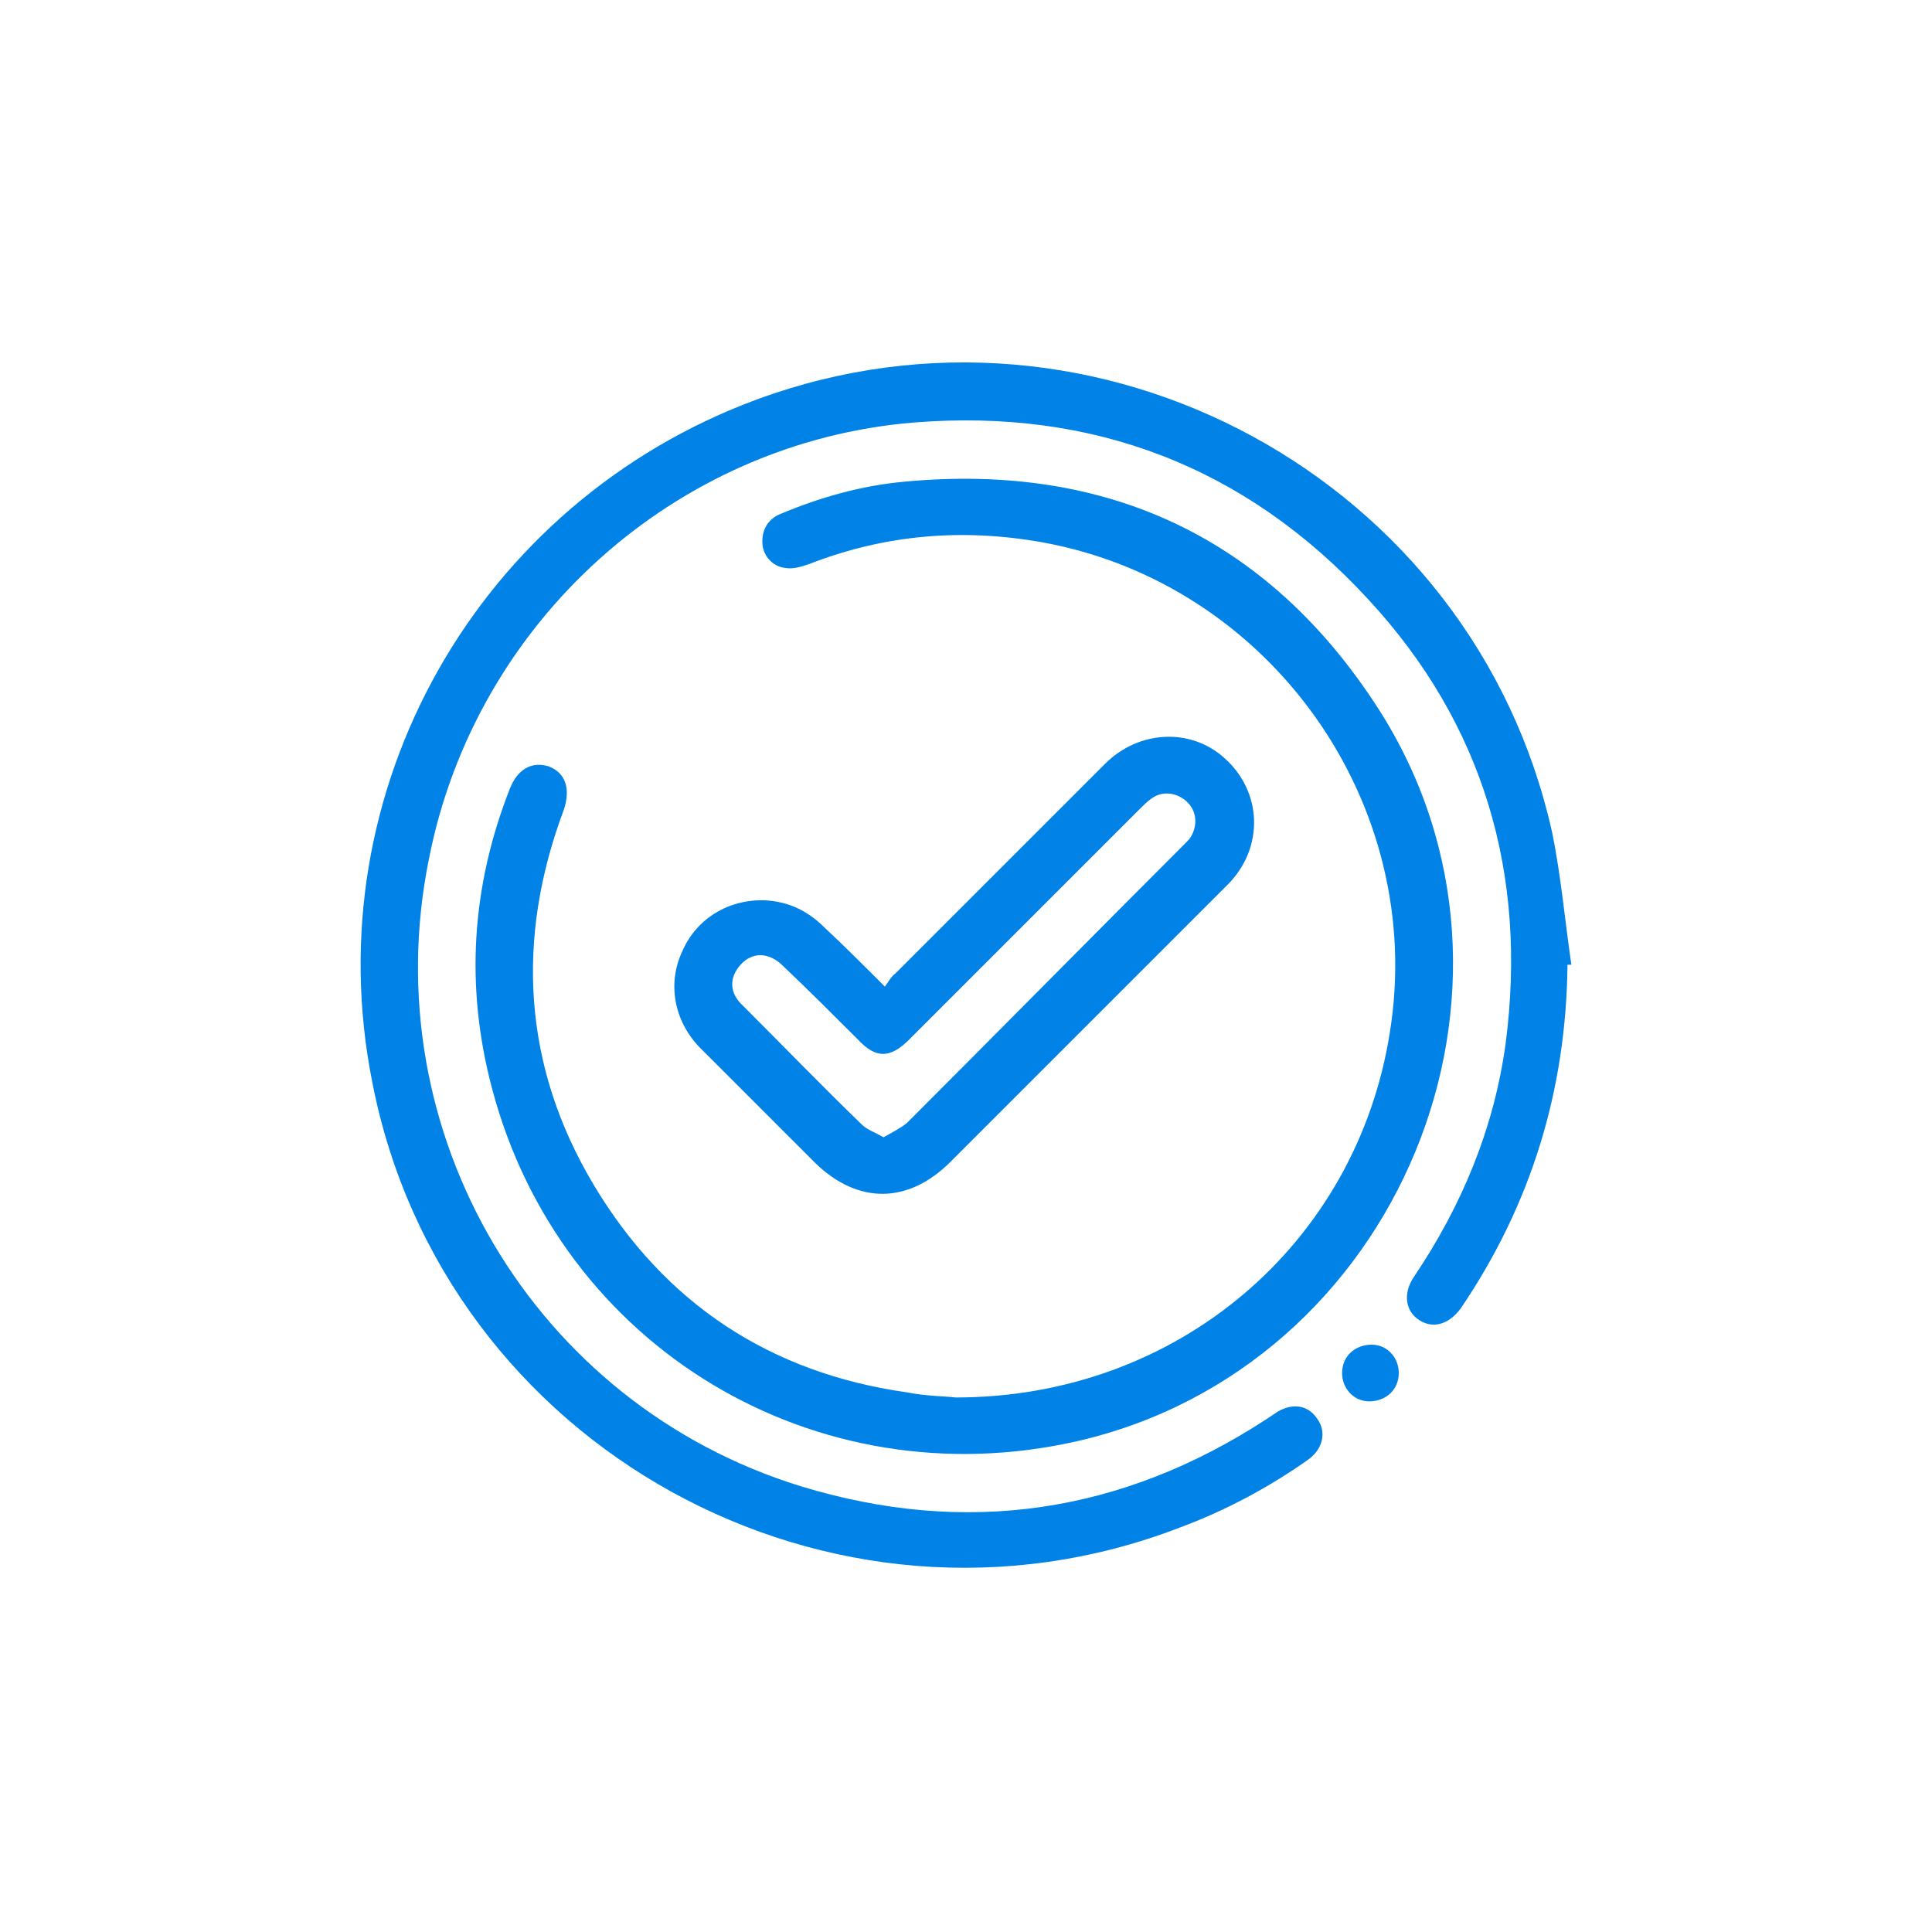
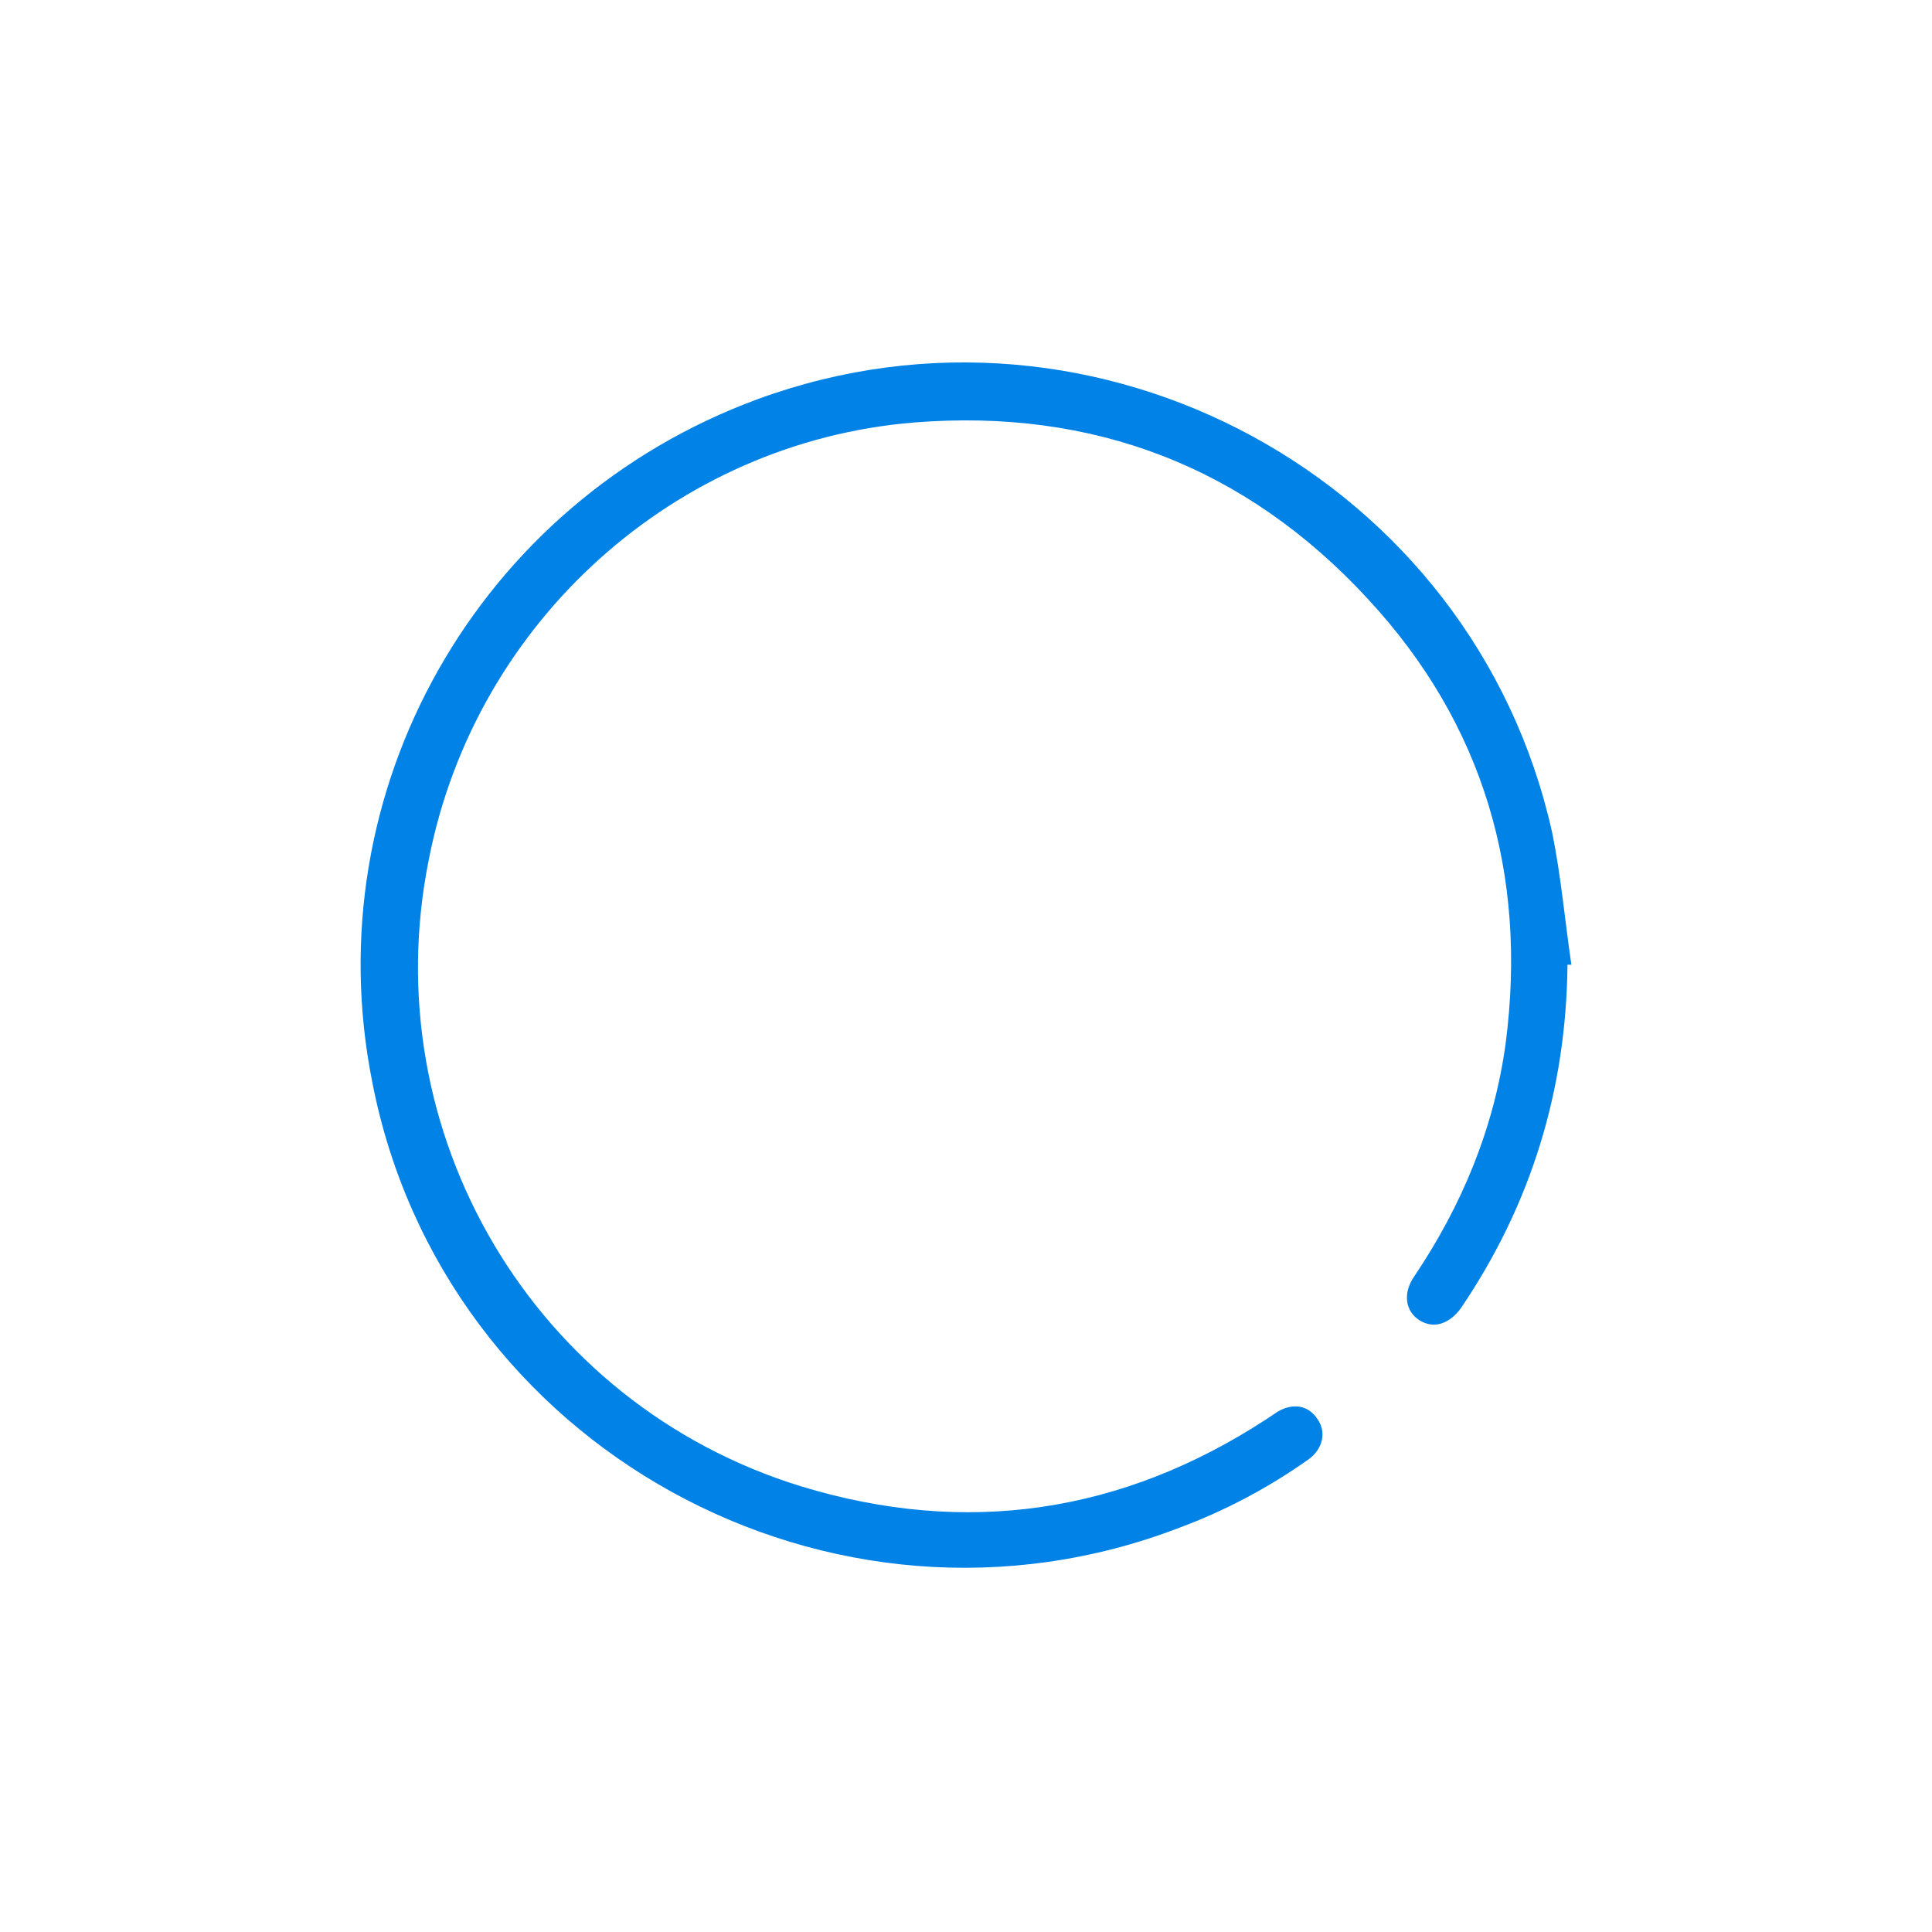
<svg xmlns="http://www.w3.org/2000/svg" version="1.1" id="レイヤー_1" x="0px" y="0px" viewBox="0 0 150 150" style="enable-background:new 0 0 150 150;" xml:space="preserve">
  <style type="text/css">
	.st0{fill:#0082E6;}
</style>
  <g>
    <path class="st0" d="M121.7,74.9c-0.1,9.7-2.8,18.6-8.3,26.7c-0.9,1.2-2.1,1.6-3.2,0.9s-1.3-2.1-0.4-3.4c3.7-5.5,6.2-11.5,7.1-18.1   c1.7-13.1-1.7-24.8-10.7-34.5C96.7,36.2,84.8,31.7,71,32.8c-18.6,1.5-34.1,15.5-37.7,33.9C29,87.9,41.4,109,62.2,115.4   c12.8,3.9,24.9,2.1,36.1-5.2c0.3-0.2,0.6-0.4,0.9-0.6c1.2-0.7,2.4-0.5,3.1,0.6c0.7,1,0.4,2.3-0.7,3.1c-3.1,2.2-6.5,4-10,5.3   c-27,10.4-57.2-6.2-62.7-34.6c-4.5-22.6,8.2-45,29.9-53c26.4-9.7,55.6,6.2,61.7,33.6c0.7,3.4,1,6.9,1.5,10.3   C121.9,74.9,121.8,74.9,121.7,74.9z" />
-     <path class="st0" d="M74.2,108.5c17.2,0,31.1-11.9,33.7-28.3c2.9-17.8-9.3-34.9-27-38.1c-6.2-1.1-12.2-0.6-18.1,1.7   c-0.6,0.2-1.2,0.4-1.8,0.3c-1-0.1-1.7-0.9-1.8-1.8c-0.1-1.1,0.4-2,1.4-2.4c3.1-1.3,6.3-2.2,9.6-2.5C86,35.9,98.5,41.8,107,55   c13.9,21.6,1.6,51.2-23.4,56.9c-20.3,4.6-40.1-7.3-45.4-27.4c-2.1-7.9-1.6-15.7,1.4-23.3c0.6-1.5,1.7-2.1,3-1.7   c1.3,0.5,1.7,1.7,1.2,3.3c-3.8,10.1-3.2,20,2.3,29.2s13.7,14.6,24.3,16.1C71.9,108.4,73.4,108.4,74.2,108.5z" />
-     <path class="st0" d="M68.7,76.6c0.3-0.4,0.5-0.8,0.8-1c5.4-5.4,10.9-10.9,16.3-16.3c2.6-2.6,6.6-2.8,9.2-0.5c3,2.6,3.2,7,0.3,9.9   c-3.7,3.7-7.4,7.4-11.1,11.1c-3.5,3.5-6.9,6.9-10.4,10.4c-3.3,3.3-7.2,3.3-10.5,0.1c-3-3-6-6-9-9c-2-2.1-2.5-5-1.3-7.5   c1.1-2.5,3.6-4,6.4-3.9c1.8,0.1,3.3,0.8,4.6,2.1C65.5,73.4,67,74.9,68.7,76.6z M68.6,88.3c0.7-0.4,1.3-0.7,1.8-1.1   C77.6,80,84.8,72.7,92,65.5c0.2-0.2,0.4-0.4,0.5-0.6c0.5-0.9,0.4-2-0.4-2.7s-1.9-0.8-2.7-0.2c-0.3,0.2-0.6,0.5-0.9,0.8   c-6,6-12,12-17.9,17.9c-1.5,1.5-2.6,1.5-4,0c-1.9-1.9-3.8-3.8-5.8-5.7c-1.1-1.1-2.4-1.1-3.3-0.1c-0.9,1-0.9,2.2,0.2,3.2   c3.1,3.1,6.1,6.2,9.2,9.2C67.3,87.7,67.9,87.9,68.6,88.3z" />
-     <path class="st0" d="M108.6,106.6c0,1.3-1,2.2-2.3,2.2c-1.2,0-2.1-1-2.1-2.2c0-1.3,1-2.2,2.3-2.2   C107.7,104.4,108.6,105.4,108.6,106.6z" />
  </g>
</svg>